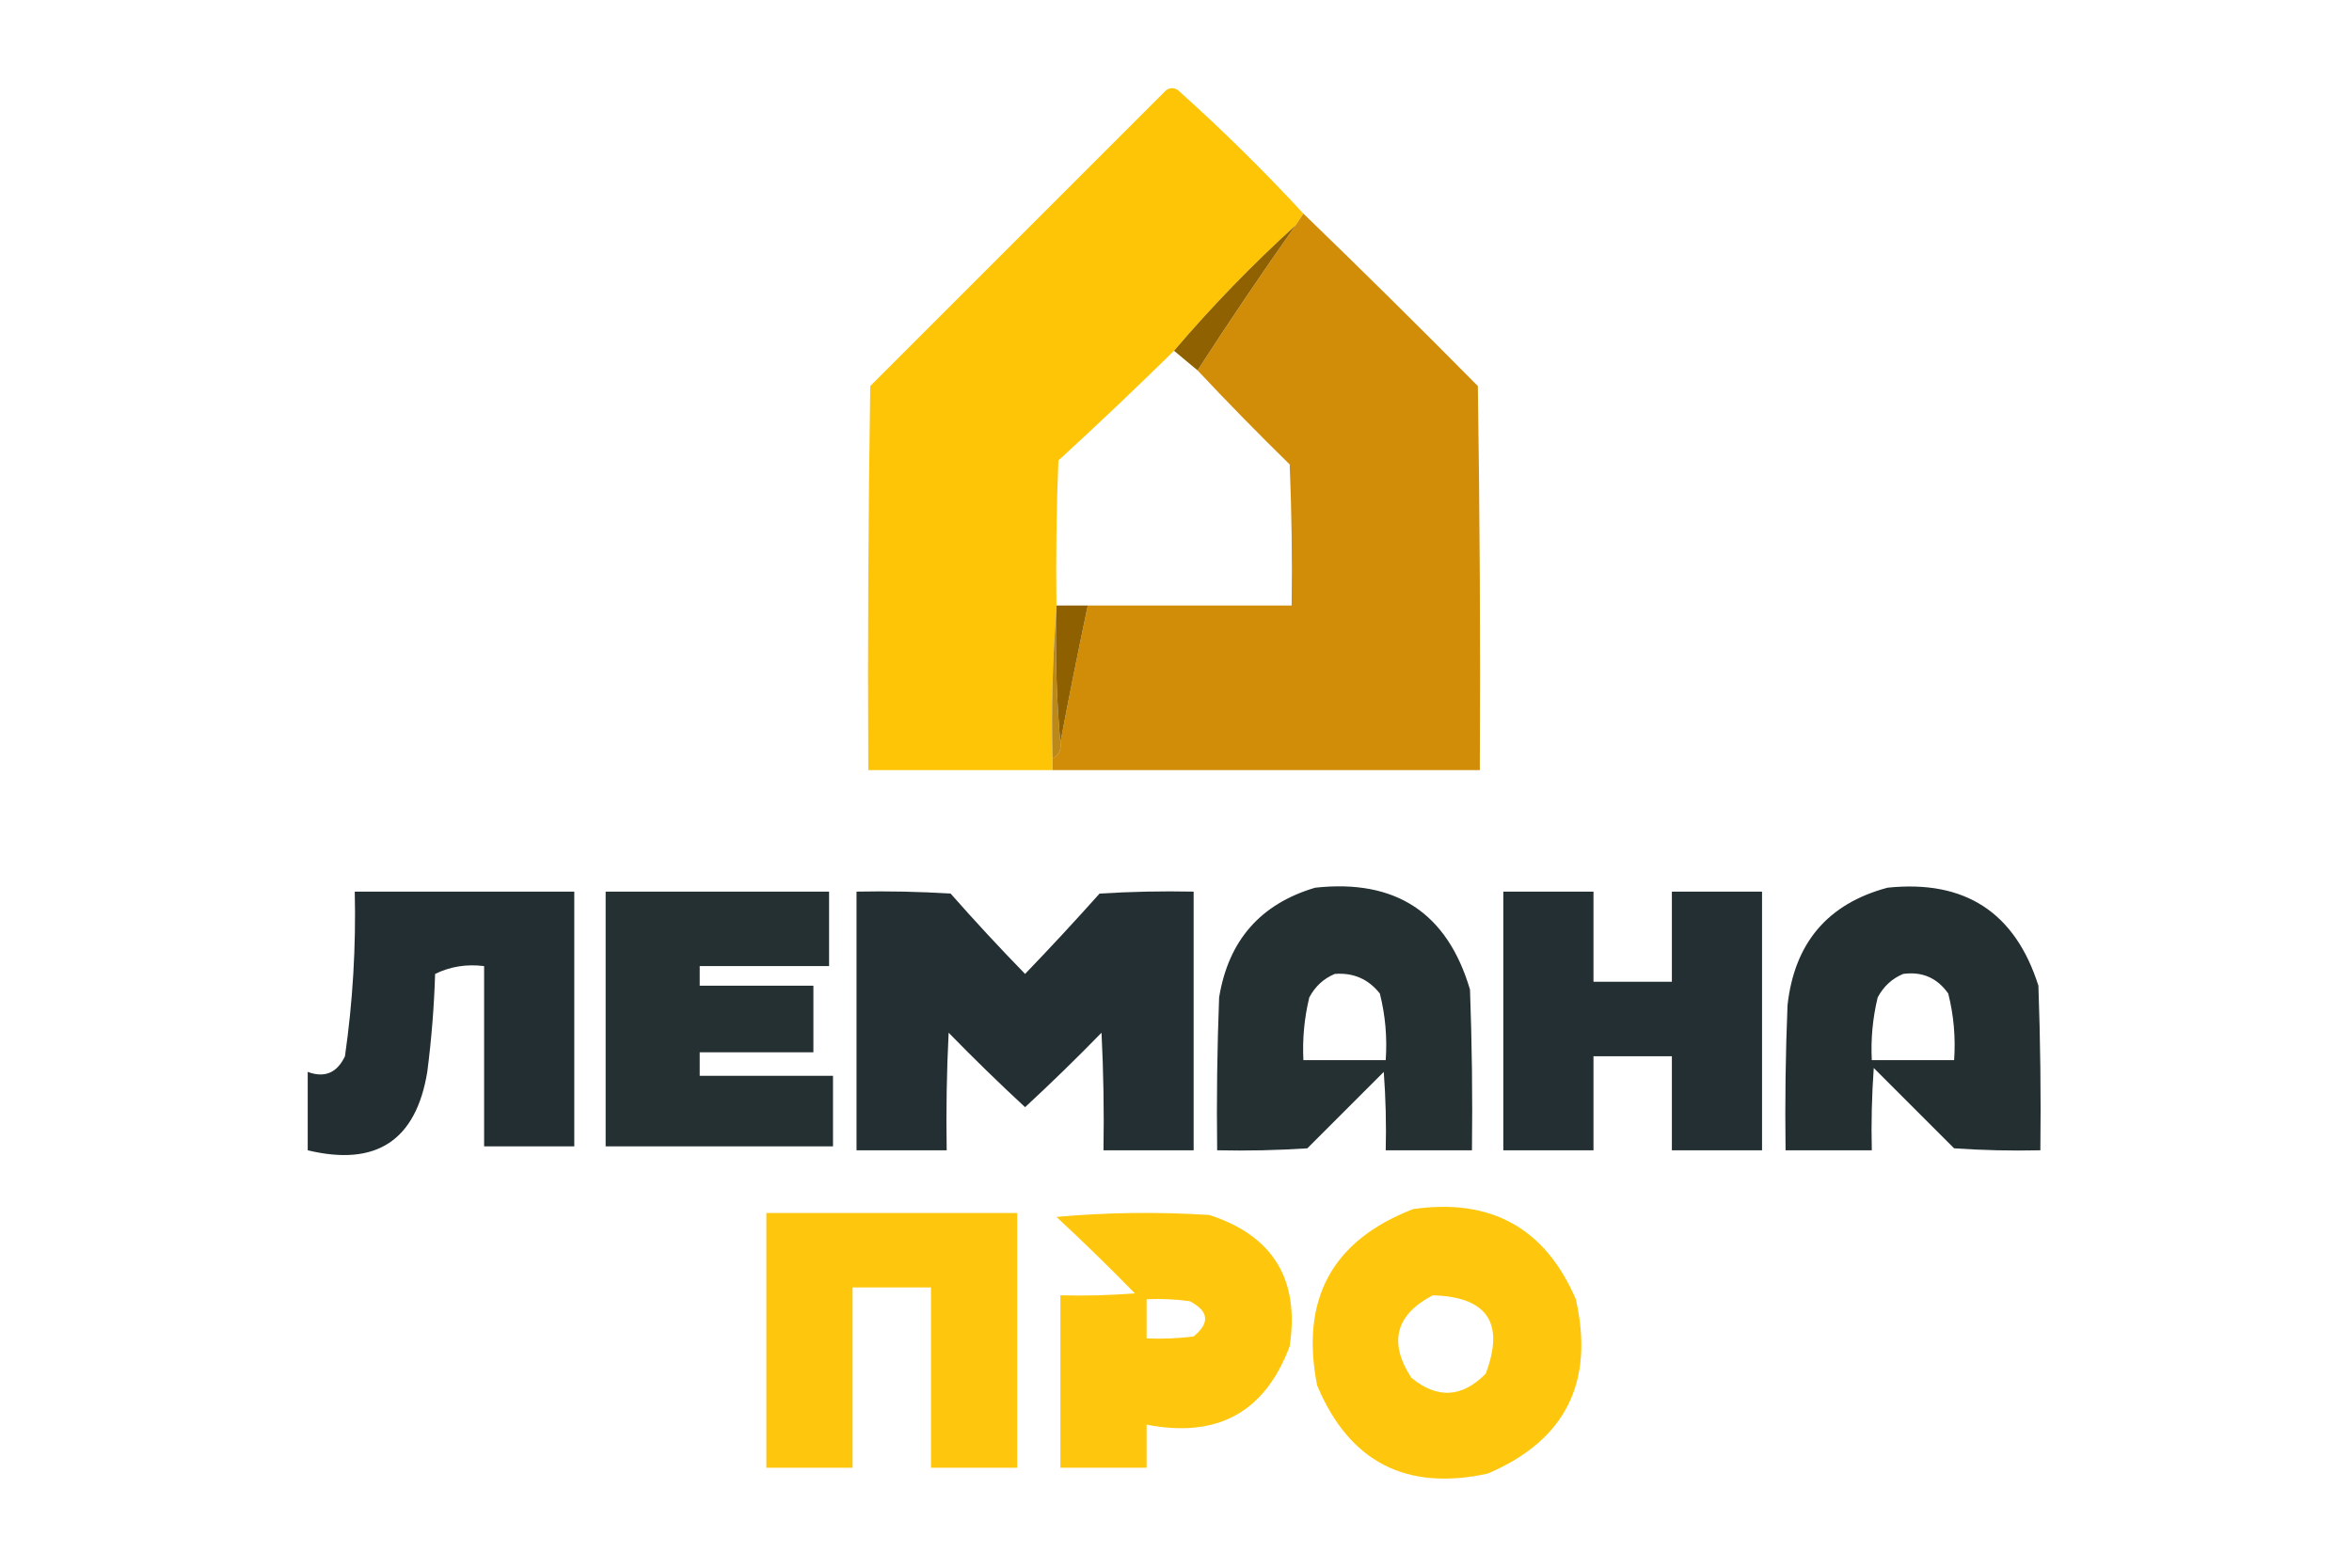
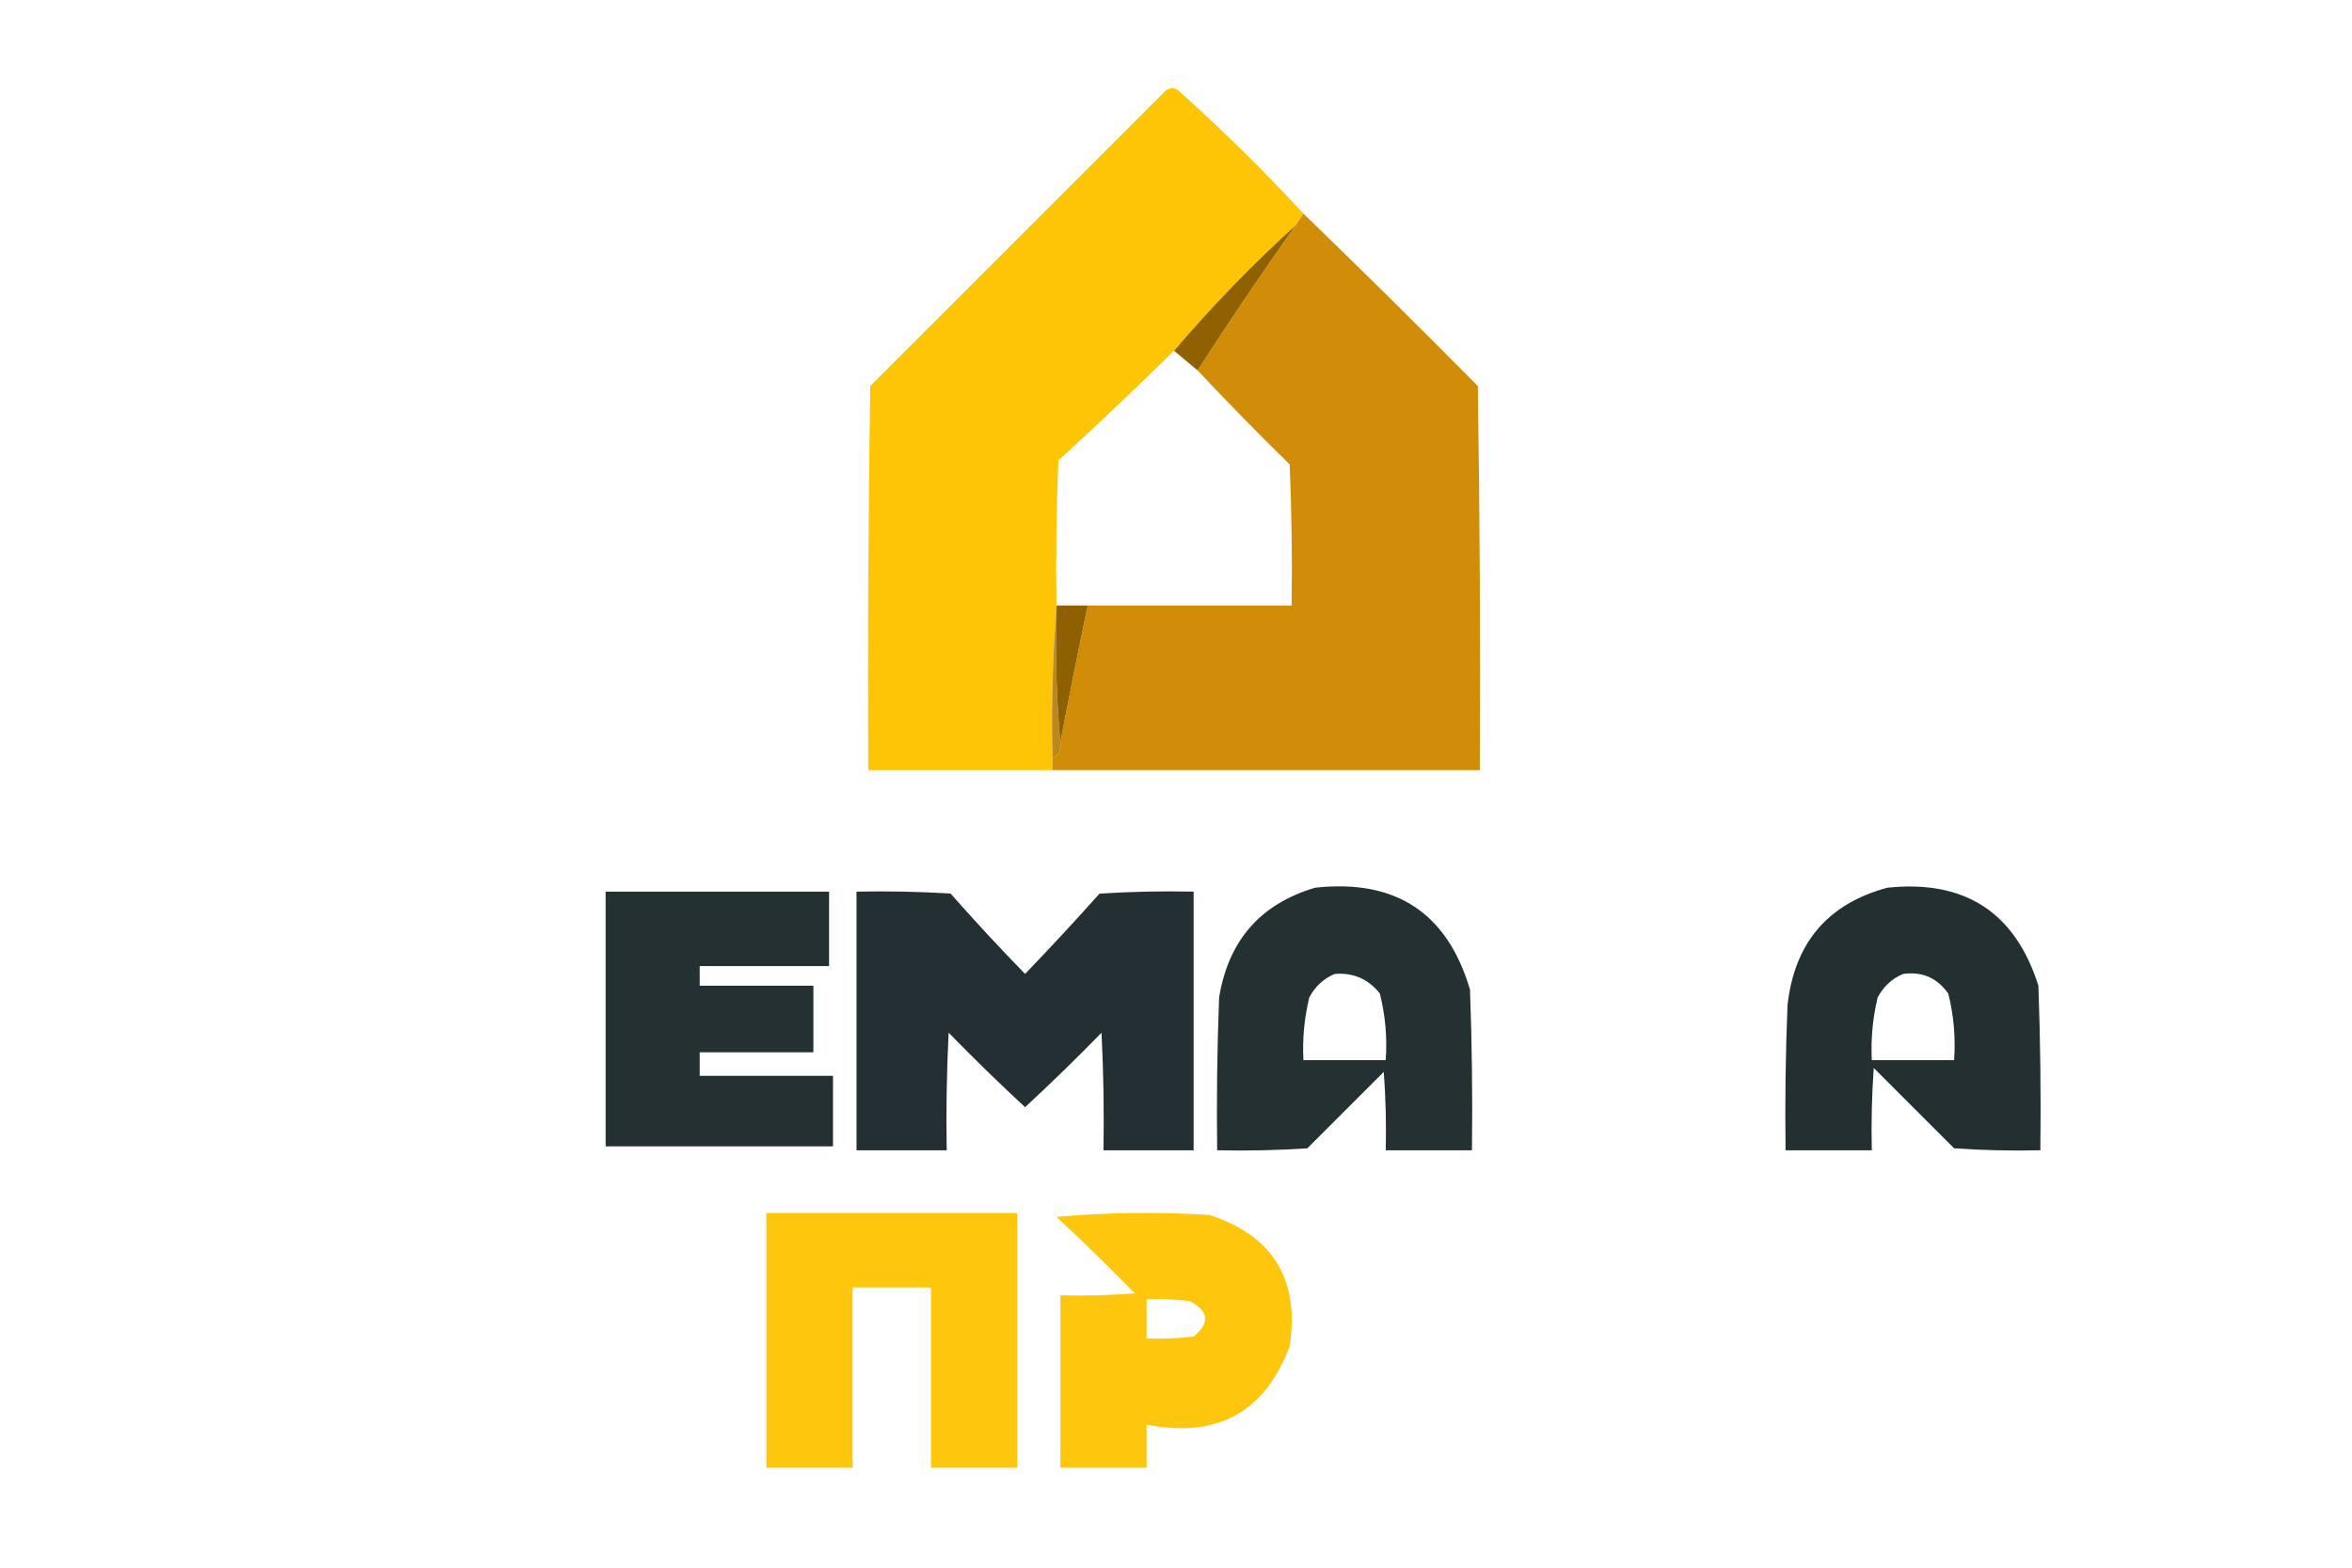
<svg xmlns="http://www.w3.org/2000/svg" version="1.1" width="600px" height="400px" style="shape-rendering:geometricPrecision; text-rendering:geometricPrecision; image-rendering:optimizeQuality; fill-rule:evenodd; clip-rule:evenodd">
  <g>
    <path style="opacity:0.972" fill="#fec300" d="M 332.5,54.5 C 331.833,55.5 331.167,56.5 330.5,57.5C 319.446,67.553 309.113,78.219 299.5,89.5C 289.838,98.994 280.005,108.328 270,117.5C 269.5,129.829 269.333,142.162 269.5,154.5C 269.5,154.833 269.5,155.167 269.5,155.5C 268.505,167.989 268.171,180.656 268.5,193.5C 268.5,194.5 268.5,195.5 268.5,196.5C 252.833,196.5 237.167,196.5 221.5,196.5C 221.333,163.832 221.5,131.165 222,98.5C 247.167,73.333 272.333,48.167 297.5,23C 298.5,22.333 299.5,22.333 300.5,23C 311.672,33.006 322.339,43.506 332.5,54.5 Z" />
  </g>
  <g>
    <path style="opacity:0.967" fill="#d08900" d="M 332.5,54.5 C 347.465,68.965 362.299,83.632 377,98.5C 377.5,131.165 377.667,163.832 377.5,196.5C 341.167,196.5 304.833,196.5 268.5,196.5C 268.5,195.5 268.5,194.5 268.5,193.5C 270.104,192.713 270.771,191.38 270.5,189.5C 272.707,177.8 275.04,166.133 277.5,154.5C 294.833,154.5 312.167,154.5 329.5,154.5C 329.667,142.495 329.5,130.495 329,118.5C 320.964,110.632 313.131,102.632 305.5,94.5C 313.596,81.965 321.929,69.632 330.5,57.5C 331.167,56.5 331.833,55.5 332.5,54.5 Z" />
  </g>
  <g>
    <path style="opacity:1" fill="#906100" d="M 330.5,57.5 C 321.929,69.632 313.596,81.965 305.5,94.5C 303.5,92.833 301.5,91.167 299.5,89.5C 309.113,78.219 319.446,67.553 330.5,57.5 Z" />
  </g>
  <g>
    <path style="opacity:0.906" fill="#b57d00" d="M 269.5,155.5 C 269.172,167.012 269.505,178.346 270.5,189.5C 270.771,191.38 270.104,192.713 268.5,193.5C 268.171,180.656 268.505,167.989 269.5,155.5 Z" />
  </g>
  <g>
    <path style="opacity:1" fill="#8f6000" d="M 269.5,154.5 C 272.167,154.5 274.833,154.5 277.5,154.5C 275.04,166.133 272.707,177.8 270.5,189.5C 269.505,178.346 269.172,167.012 269.5,155.5C 269.5,155.167 269.5,154.833 269.5,154.5 Z" />
  </g>
  <g>
    <path style="opacity:0.935" fill="#172326" d="M 335.5,226.5 C 356.048,224.249 369.215,232.916 375,252.5C 375.5,266.163 375.667,279.829 375.5,293.5C 368.167,293.5 360.833,293.5 353.5,293.5C 353.666,286.825 353.5,280.158 353,273.5C 346.5,280 340,286.5 333.5,293C 325.841,293.5 318.174,293.666 310.5,293.5C 310.333,280.496 310.5,267.496 311,254.5C 313.378,239.963 321.545,230.63 335.5,226.5 Z M 340.5,248.5 C 345.247,248.136 349.081,249.802 352,253.5C 353.404,259.044 353.904,264.71 353.5,270.5C 346.5,270.5 339.5,270.5 332.5,270.5C 332.229,265.087 332.729,259.754 334,254.5C 335.494,251.686 337.66,249.686 340.5,248.5 Z" />
  </g>
  <g>
    <path style="opacity:0.942" fill="#172326" d="M 481.5,226.5 C 501.225,224.435 514.059,232.768 520,251.5C 520.5,265.496 520.667,279.496 520.5,293.5C 513.159,293.666 505.826,293.5 498.5,293C 491.667,286.167 484.833,279.333 478,272.5C 477.5,279.492 477.334,286.492 477.5,293.5C 470.167,293.5 462.833,293.5 455.5,293.5C 455.333,281.162 455.5,268.829 456,256.5C 457.759,240.588 466.259,230.588 481.5,226.5 Z M 485.5,248.5 C 490.347,247.84 494.181,249.507 497,253.5C 498.404,259.044 498.904,264.71 498.5,270.5C 491.5,270.5 484.5,270.5 477.5,270.5C 477.229,265.087 477.729,259.754 479,254.5C 480.494,251.686 482.66,249.686 485.5,248.5 Z" />
  </g>
  <g>
-     <path style="opacity:0.947" fill="#172326" d="M 90.5,227.5 C 109.167,227.5 127.833,227.5 146.5,227.5C 146.5,249.167 146.5,270.833 146.5,292.5C 138.833,292.5 131.167,292.5 123.5,292.5C 123.5,277.167 123.5,261.833 123.5,246.5C 119.003,245.945 114.836,246.611 111,248.5C 110.739,256.87 110.072,265.203 109,273.5C 106.116,291.036 95.95,297.703 78.5,293.5C 78.5,286.833 78.5,280.167 78.5,273.5C 82.813,275.098 85.98,273.764 88,269.5C 89.997,255.586 90.83,241.586 90.5,227.5 Z" />
-   </g>
+     </g>
  <g>
    <path style="opacity:0.934" fill="#172326" d="M 154.5,227.5 C 173.5,227.5 192.5,227.5 211.5,227.5C 211.5,233.833 211.5,240.167 211.5,246.5C 200.5,246.5 189.5,246.5 178.5,246.5C 178.5,248.167 178.5,249.833 178.5,251.5C 188.167,251.5 197.833,251.5 207.5,251.5C 207.5,257.167 207.5,262.833 207.5,268.5C 197.833,268.5 188.167,268.5 178.5,268.5C 178.5,270.5 178.5,272.5 178.5,274.5C 189.833,274.5 201.167,274.5 212.5,274.5C 212.5,280.5 212.5,286.5 212.5,292.5C 193.167,292.5 173.833,292.5 154.5,292.5C 154.5,270.833 154.5,249.167 154.5,227.5 Z" />
  </g>
  <g>
    <path style="opacity:0.945" fill="#172326" d="M 218.5,227.5 C 226.507,227.334 234.507,227.5 242.5,228C 248.678,235.01 255.011,241.843 261.5,248.5C 267.94,241.803 274.274,234.97 280.5,228C 288.493,227.5 296.493,227.334 304.5,227.5C 304.5,249.5 304.5,271.5 304.5,293.5C 296.833,293.5 289.167,293.5 281.5,293.5C 281.666,283.494 281.5,273.494 281,263.5C 274.652,270.015 268.152,276.348 261.5,282.5C 254.848,276.348 248.348,270.015 242,263.5C 241.5,273.494 241.334,283.494 241.5,293.5C 233.833,293.5 226.167,293.5 218.5,293.5C 218.5,271.5 218.5,249.5 218.5,227.5 Z" />
  </g>
  <g>
-     <path style="opacity:0.945" fill="#172326" d="M 383.5,227.5 C 391.167,227.5 398.833,227.5 406.5,227.5C 406.5,235.167 406.5,242.833 406.5,250.5C 413.167,250.5 419.833,250.5 426.5,250.5C 426.5,242.833 426.5,235.167 426.5,227.5C 434.167,227.5 441.833,227.5 449.5,227.5C 449.5,249.5 449.5,271.5 449.5,293.5C 441.833,293.5 434.167,293.5 426.5,293.5C 426.5,285.5 426.5,277.5 426.5,269.5C 419.833,269.5 413.167,269.5 406.5,269.5C 406.5,277.5 406.5,285.5 406.5,293.5C 398.833,293.5 391.167,293.5 383.5,293.5C 383.5,271.5 383.5,249.5 383.5,227.5 Z" />
-   </g>
+     </g>
  <g>
-     <path style="opacity:0.947" fill="#fec400" d="M 360.5,308.5 C 380.352,305.669 394.185,313.336 402,331.5C 406.801,352.733 399.301,367.567 379.5,376C 358.703,380.519 344.203,373.019 336,353.5C 331.673,331.476 339.839,316.476 360.5,308.5 Z M 365.5,330.5 C 379.407,330.898 383.907,337.564 379,350.5C 372.944,356.647 366.611,356.981 360,351.5C 354.187,342.467 356.021,335.467 365.5,330.5 Z" />
-   </g>
+     </g>
  <g>
    <path style="opacity:0.949" fill="#fec400" d="M 195.5,309.5 C 216.833,309.5 238.167,309.5 259.5,309.5C 259.5,331.167 259.5,352.833 259.5,374.5C 252.167,374.5 244.833,374.5 237.5,374.5C 237.5,359.167 237.5,343.833 237.5,328.5C 230.833,328.5 224.167,328.5 217.5,328.5C 217.5,343.833 217.5,359.167 217.5,374.5C 210.167,374.5 202.833,374.5 195.5,374.5C 195.5,352.833 195.5,331.167 195.5,309.5 Z" />
  </g>
  <g>
    <path style="opacity:0.944" fill="#fec400" d="M 269.5,310.5 C 282.327,309.34 295.327,309.173 308.5,310C 324.759,315.283 331.592,326.45 329,343.5C 322.69,360.359 310.523,367.026 292.5,363.5C 292.5,367.167 292.5,370.833 292.5,374.5C 285.167,374.5 277.833,374.5 270.5,374.5C 270.5,359.833 270.5,345.167 270.5,330.5C 276.842,330.666 283.175,330.5 289.5,330C 282.965,323.297 276.298,316.797 269.5,310.5 Z M 292.5,331.5 C 296.182,331.335 299.848,331.501 303.5,332C 308.384,334.527 308.717,337.527 304.5,341C 300.514,341.499 296.514,341.666 292.5,341.5C 292.5,338.167 292.5,334.833 292.5,331.5 Z" />
  </g>
</svg>